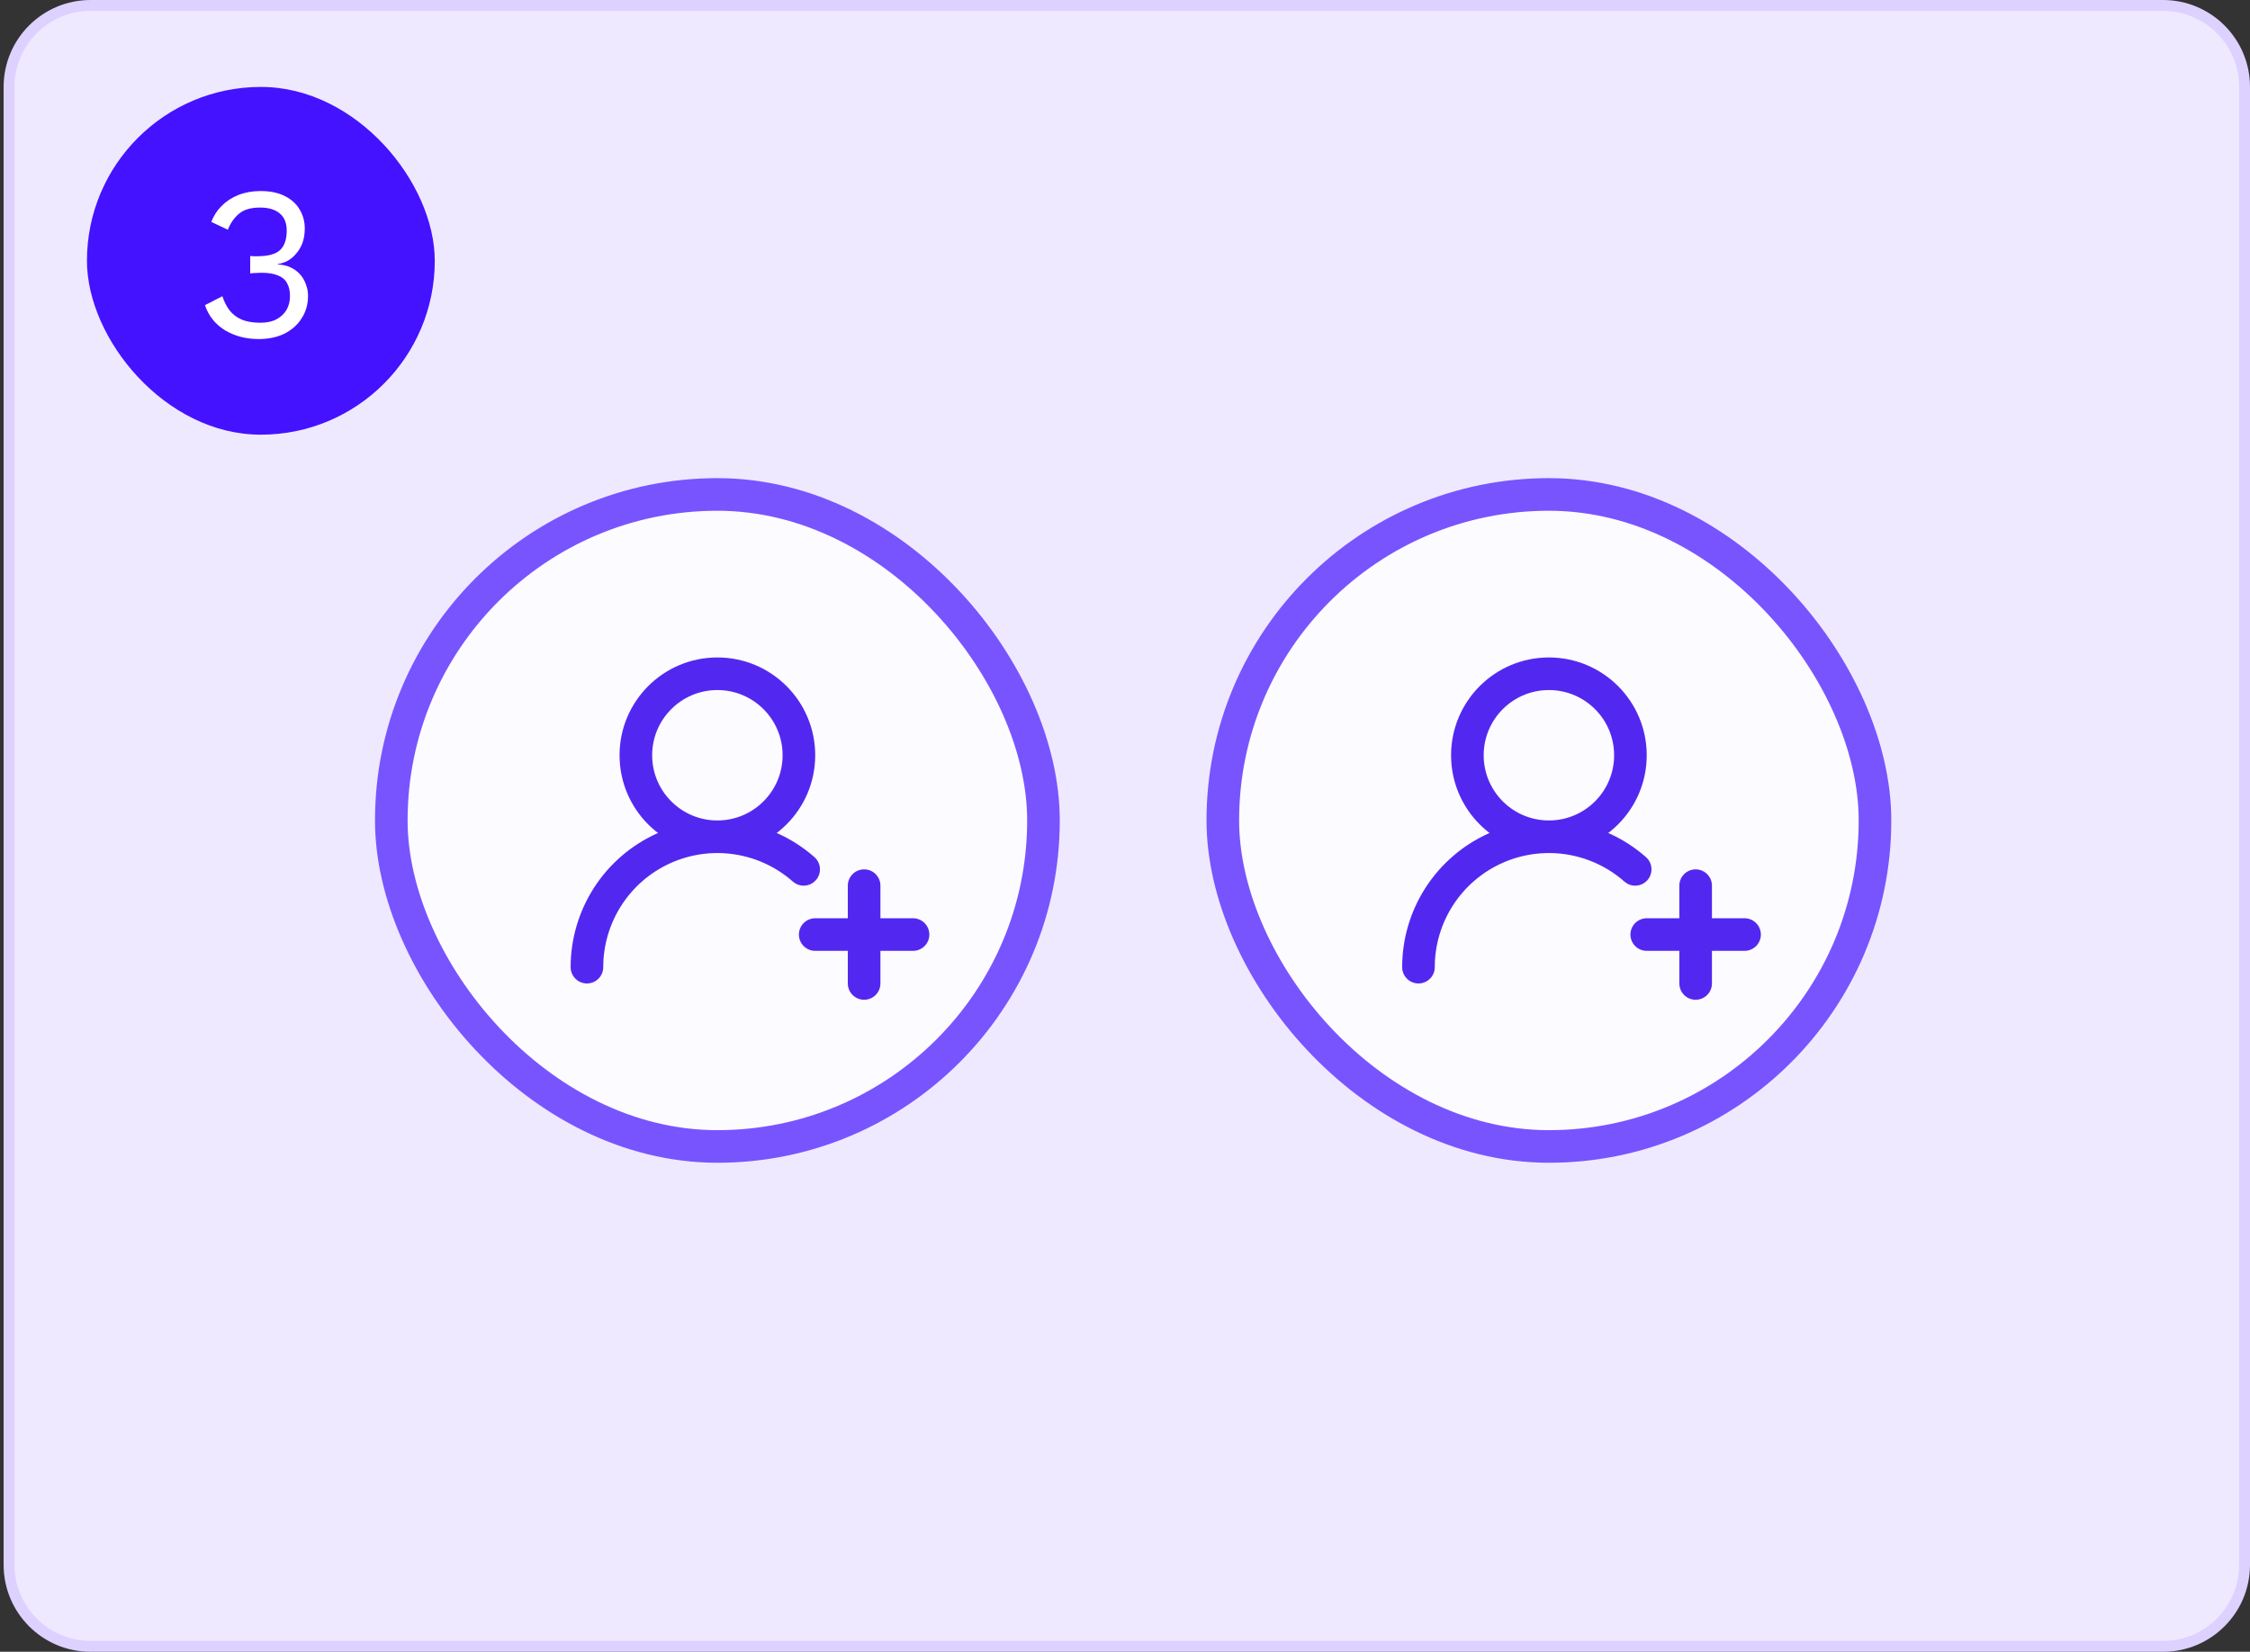
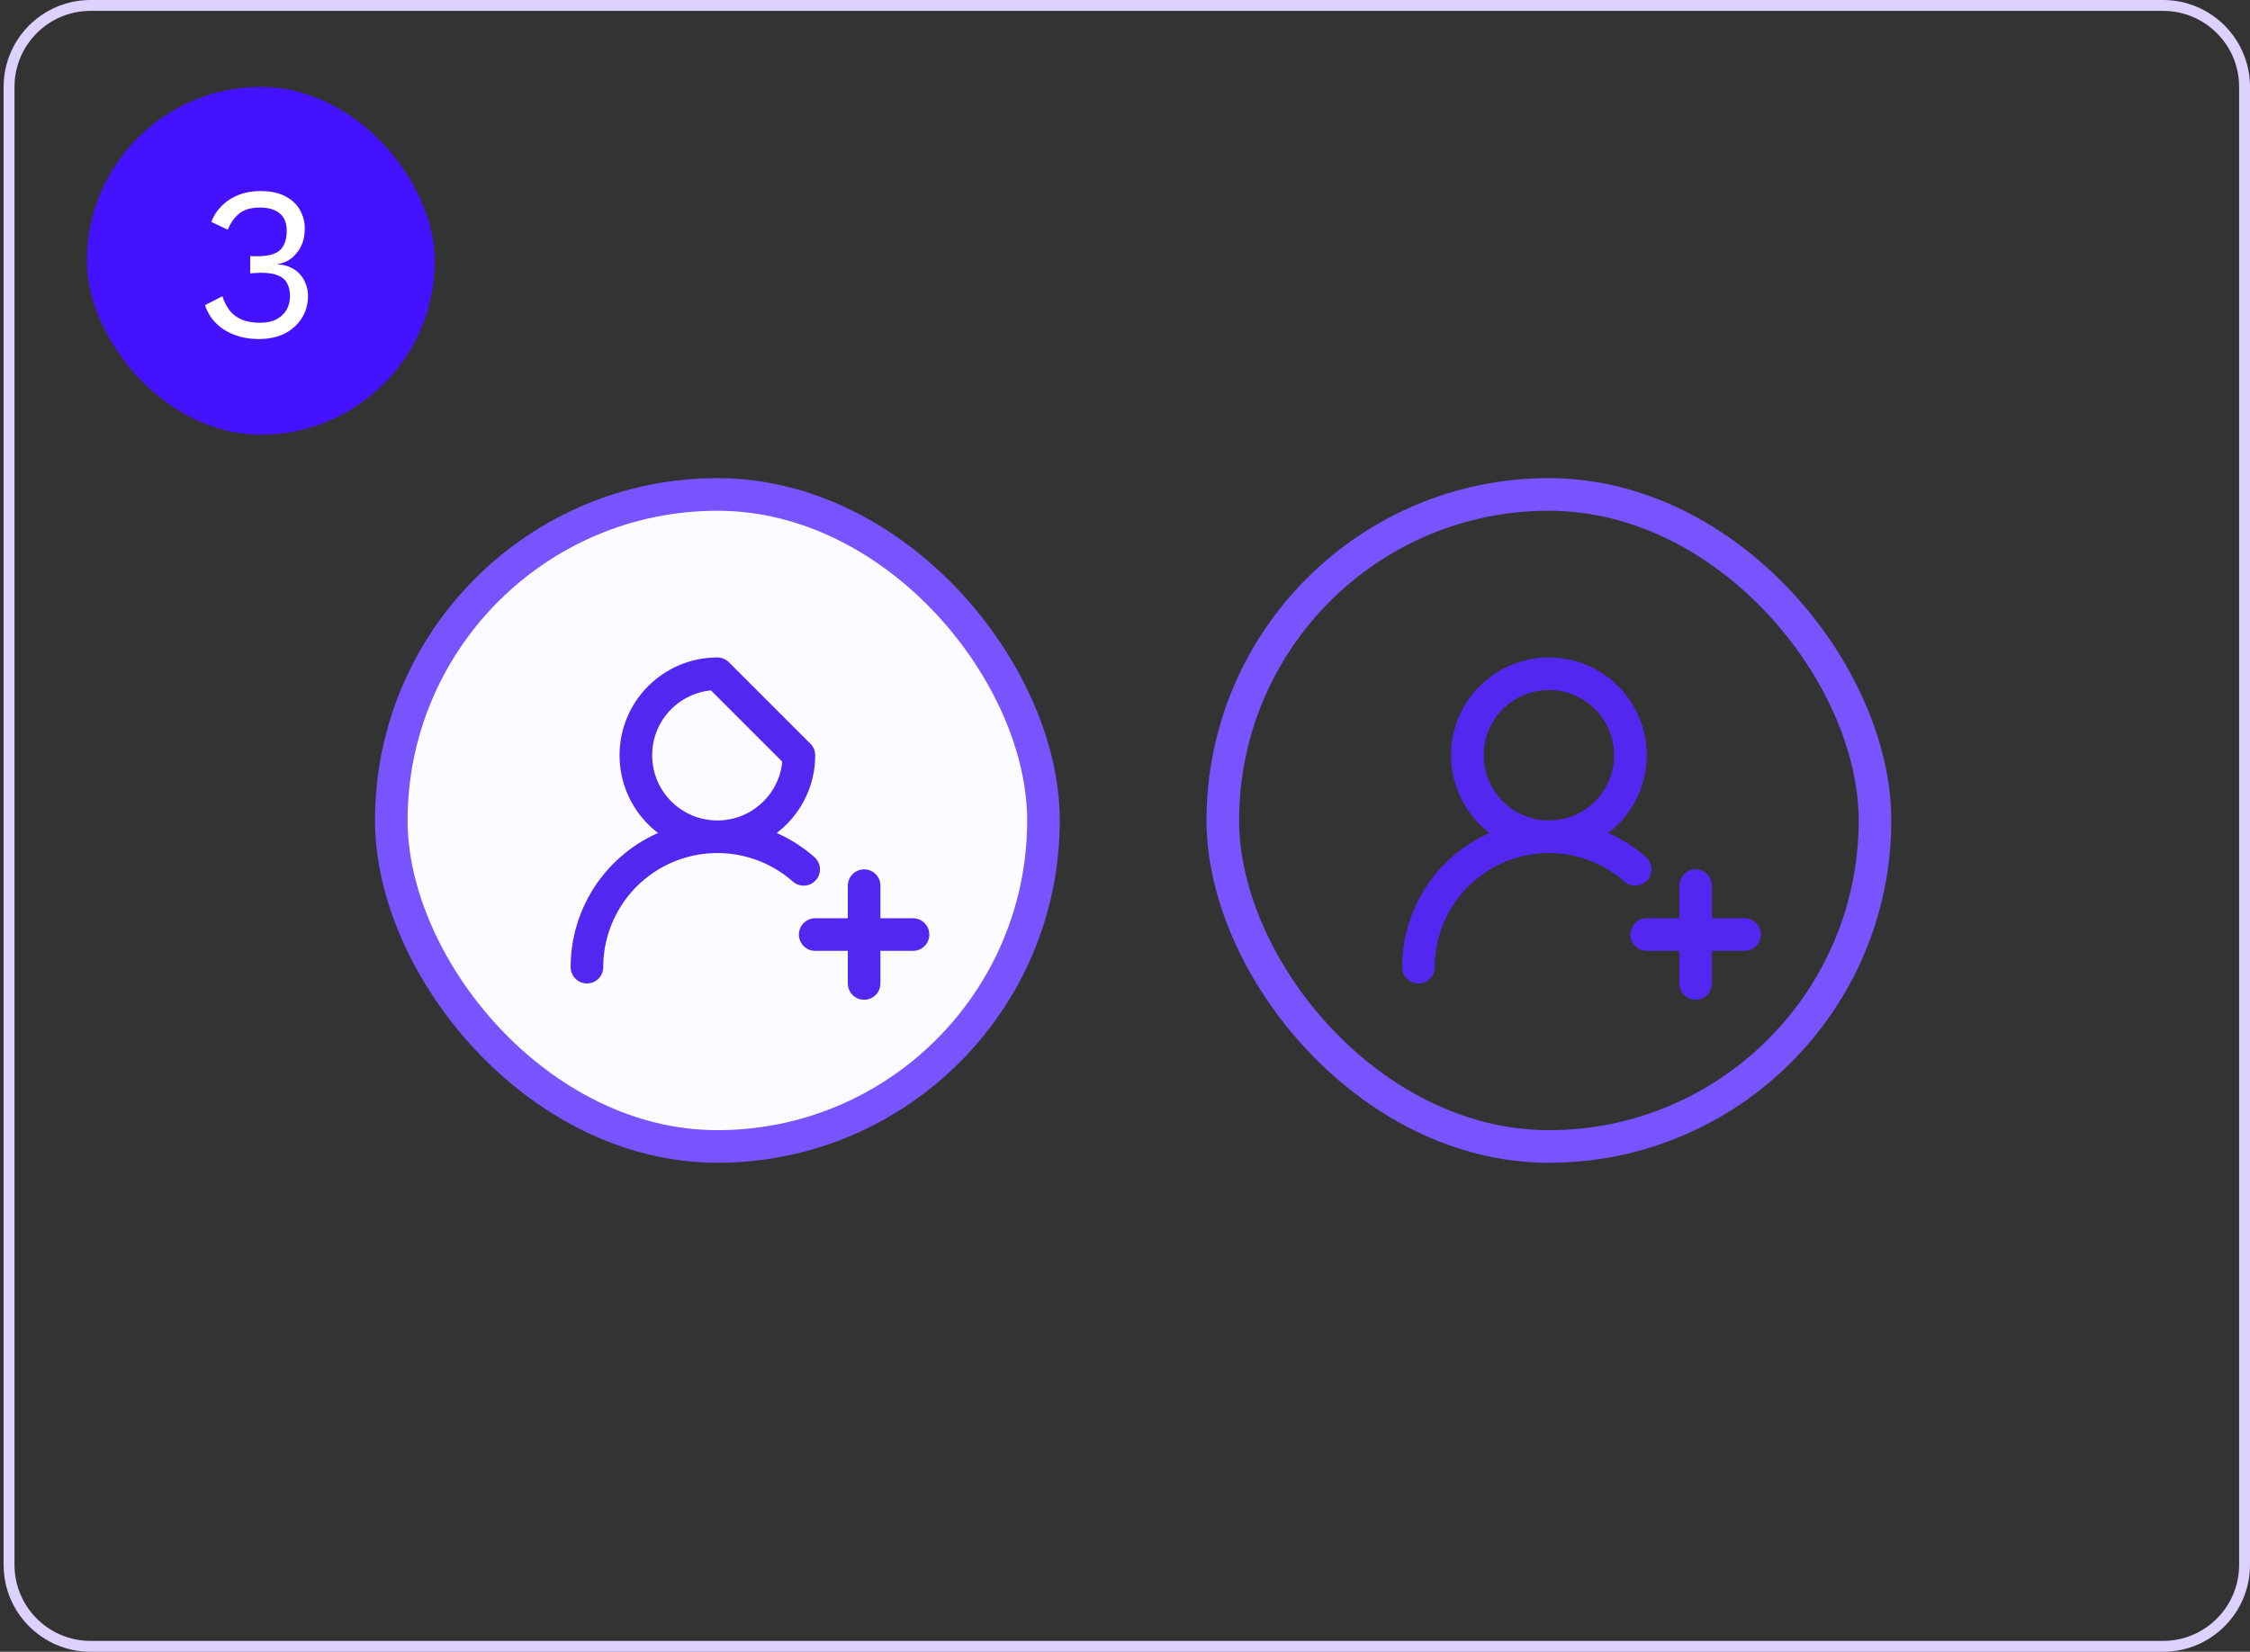
<svg xmlns="http://www.w3.org/2000/svg" width="207" height="152" viewBox="0 0 207 152" fill="none">
  <rect x="0" y="0" width="207" height="152" fill="#333333" stroke="none" />
-   <path d="M0.833 8C0.833 3.858 4.191 0.5 8.333 0.5H199C203.142 0.5 206.5 3.858 206.5 8V144C206.5 148.142 203.142 151.5 199 151.5H8.333C4.191 151.5 0.833 148.142 0.833 144V8Z" fill="#EEE9FF" />
  <path d="M0.833 8C0.833 3.858 4.191 0.5 8.333 0.5H199C203.142 0.5 206.5 3.858 206.5 8V144C206.5 148.142 203.142 151.5 199 151.5H8.333C4.191 151.5 0.833 148.142 0.833 144V8Z" stroke="#DDD1FF" />
  <rect x="35.999" y="45.5" width="60" height="60" rx="30" fill="#FCFBFF" />
  <rect x="35.999" y="45.5" width="60" height="60" rx="30" stroke="#7854FF" stroke-width="3" />
-   <path d="M53.999 89C53.999 86.69 54.666 84.43 55.918 82.49C57.171 80.55 58.957 79.012 61.062 78.062C63.167 77.112 65.502 76.789 67.785 77.133C70.069 77.477 72.205 78.472 73.937 80M79.499 81.5V90.5M83.999 86H74.999M73.499 69.5C73.499 73.642 70.141 77 65.999 77C61.857 77 58.499 73.642 58.499 69.5C58.499 65.358 61.857 62 65.999 62C70.141 62 73.499 65.358 73.499 69.5Z" stroke="#5228F0" stroke-width="3" stroke-linecap="round" stroke-linejoin="round" />
-   <rect x="112.499" y="45.5" width="60" height="60" rx="30" fill="#FCFBFF" />
+   <path d="M53.999 89C53.999 86.69 54.666 84.43 55.918 82.49C57.171 80.55 58.957 79.012 61.062 78.062C63.167 77.112 65.502 76.789 67.785 77.133C70.069 77.477 72.205 78.472 73.937 80M79.499 81.5V90.5M83.999 86H74.999M73.499 69.5C73.499 73.642 70.141 77 65.999 77C61.857 77 58.499 73.642 58.499 69.5C58.499 65.358 61.857 62 65.999 62Z" stroke="#5228F0" stroke-width="3" stroke-linecap="round" stroke-linejoin="round" />
  <rect x="112.499" y="45.5" width="60" height="60" rx="30" stroke="#7854FF" stroke-width="3" />
  <path d="M130.499 89C130.499 86.69 131.166 84.43 132.418 82.49C133.671 80.55 135.457 79.012 137.562 78.062C139.667 77.112 142.002 76.789 144.285 77.133C146.569 77.477 148.705 78.472 150.437 80M155.999 81.5V90.5M160.499 86H151.499M149.999 69.5C149.999 73.642 146.641 77 142.499 77C138.357 77 134.999 73.642 134.999 69.5C134.999 65.358 138.357 62 142.499 62C146.641 62 149.999 65.358 149.999 69.5Z" stroke="#5228F0" stroke-width="3" stroke-linecap="round" stroke-linejoin="round" />
  <rect x="7.999" y="8" width="32" height="32" rx="16" fill="#4412FF" />
  <path d="M23.799 31.2C22.626 31.2 21.586 30.927 20.679 30.38C19.786 29.82 19.179 29.053 18.859 28.08L20.459 27.26C20.619 27.753 20.839 28.187 21.119 28.56C21.399 28.92 21.766 29.2 22.219 29.4C22.686 29.6 23.266 29.7 23.959 29.7C24.546 29.7 25.039 29.593 25.439 29.38C25.839 29.167 26.146 28.88 26.359 28.52C26.573 28.147 26.679 27.72 26.679 27.24C26.679 26.76 26.586 26.36 26.399 26.04C26.226 25.72 25.946 25.487 25.559 25.34C25.173 25.18 24.666 25.1 24.039 25.1C23.893 25.1 23.733 25.107 23.559 25.12C23.386 25.12 23.206 25.133 23.019 25.16V23.56C23.139 23.573 23.253 23.58 23.359 23.58C23.479 23.58 23.586 23.58 23.679 23.58C24.653 23.58 25.346 23.393 25.759 23.02C26.173 22.633 26.379 22.033 26.379 21.22C26.379 20.527 26.166 20 25.739 19.64C25.313 19.28 24.706 19.1 23.919 19.1C23.079 19.1 22.439 19.287 21.999 19.66C21.559 20.02 21.213 20.513 20.959 21.14L19.439 20.42C19.653 19.86 19.973 19.367 20.399 18.94C20.826 18.513 21.339 18.18 21.939 17.94C22.553 17.7 23.226 17.58 23.959 17.58C24.879 17.58 25.639 17.74 26.239 18.06C26.839 18.367 27.286 18.78 27.579 19.3C27.886 19.82 28.039 20.393 28.039 21.02C28.039 21.5 27.973 21.933 27.839 22.32C27.706 22.693 27.519 23.02 27.279 23.3C27.053 23.58 26.793 23.807 26.499 23.98C26.206 24.14 25.893 24.247 25.559 24.3V24.34C25.999 24.353 26.386 24.44 26.719 24.6C27.066 24.76 27.359 24.973 27.599 25.24C27.839 25.507 28.019 25.813 28.139 26.16C28.273 26.493 28.339 26.847 28.339 27.22C28.339 27.993 28.146 28.68 27.759 29.28C27.386 29.88 26.859 30.353 26.179 30.7C25.499 31.033 24.706 31.2 23.799 31.2Z" fill="white" />
</svg>